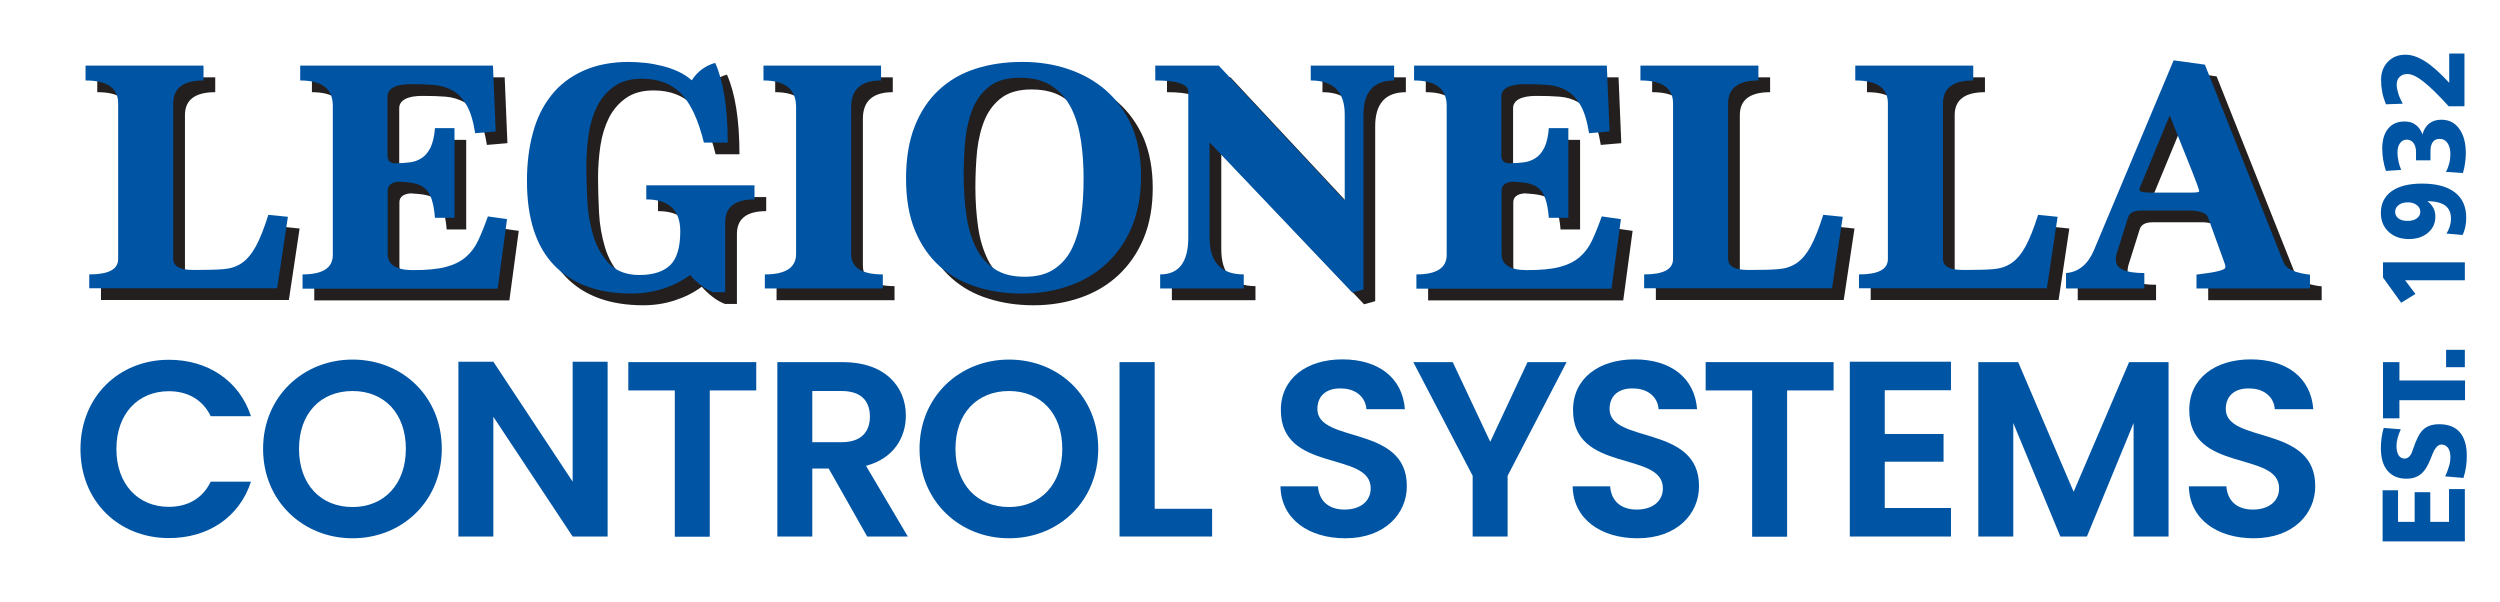
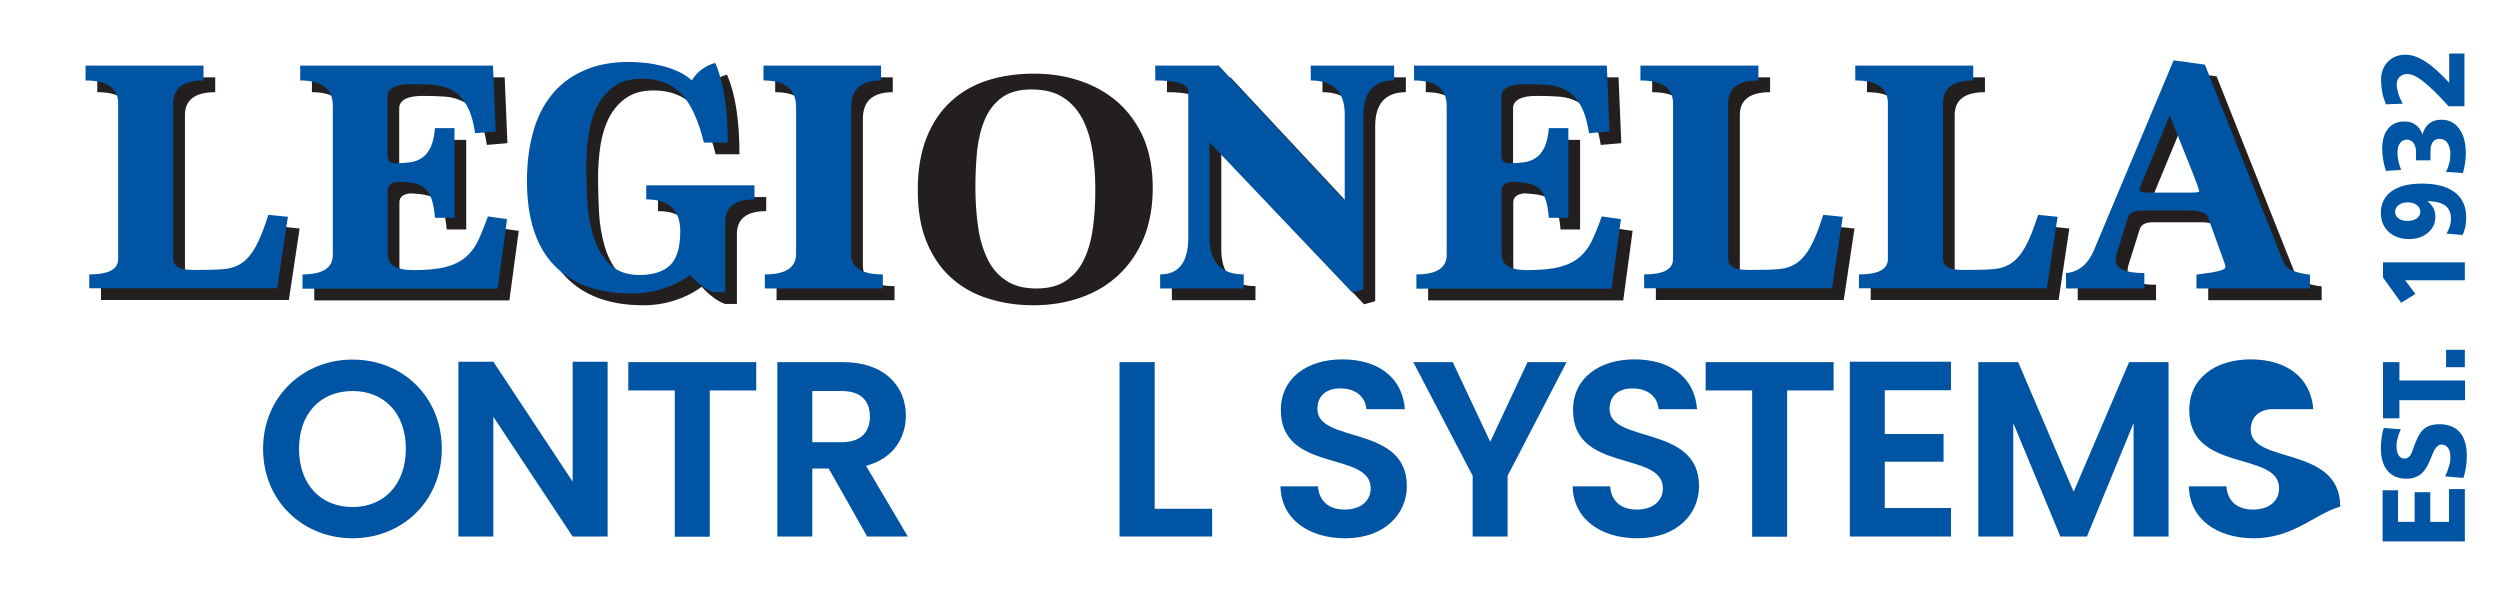
<svg xmlns="http://www.w3.org/2000/svg" version="1.1" id="Layer_1" x="0px" y="0px" viewBox="0 0 1280 308" style="enable-background:new 0 0 1280 308;" xml:space="preserve">
  <style type="text/css">
	.st0{fill:#0054A4;}
	.st1{fill:#231F20;}
	.st2{fill:none;}
	.st3{fill:#231F1F;}
</style>
  <path class="st0" d="M1262,277.2v-26.8h-8.1v16.8h-9.6v-15.2h-8v15.2h-8.5V251h-7.9v26.2H1262L1262,277.2z M1219.4,223.9  c-0.2,1.7-0.4,3.5-0.4,5.4c0,5.1,1.1,9,3.4,11.7c2.3,2.7,5.5,4.1,9.7,4.1c3,0,5.4-0.8,7.3-2.3c1.9-1.5,3.6-4.1,5-7.7  c0.2-0.5,0.5-1.2,0.8-2c1.4-3.7,3-5.5,4.8-5.5c1.4,0,2.5,0.6,3.4,1.7c0.8,1.2,1.2,2.7,1.2,4.7c0,1.5-0.2,3.1-0.7,4.7  c-0.5,1.7-1.1,3.4-2,5.2l9.4,0.8c0.6-1.9,1-3.8,1.3-5.7c0.3-1.9,0.4-3.8,0.4-5.7c0-5.2-1.2-9.2-3.6-12c-2.4-2.8-6-4.1-10.6-4.1  c-2,0-3.7,0.3-5.2,0.9c-1.5,0.6-2.8,1.6-3.9,2.9c-1.2,1.4-2.6,4.3-4.1,8.6c-0.3,0.7-0.5,1.3-0.6,1.7c-0.4,1.2-1,2-1.6,2.6  c-0.7,0.6-1.4,0.9-2.3,0.9c-1.3,0-2.3-0.6-3-1.7c-0.7-1.1-1.1-2.7-1.1-4.8c0-1.3,0.2-2.7,0.6-4.1c0.4-1.4,0.9-2.9,1.6-4.4l-8.7-0.7  C1220,220.5,1219.7,222.1,1219.4,223.9L1219.4,223.9z M1228.5,214.3v-9.4h33.6v-10.1h-33.6v-9.4h-8.4v28.8H1228.5L1228.5,214.3z   M1262,188v-8.9h-9.6v8.9H1262L1262,188z M1229.4,155l7.3-4.5l-5.3-7h30.6v-9.2h-41.9v7.8L1229.4,155L1229.4,155z M1262.3,115.9  c0.3-1.5,0.4-2.9,0.4-4.4c0-5.7-1.9-10-5.8-13c-3.9-3-9.5-4.5-16.8-4.5c-6.8,0-11.9,1.3-15.6,3.9c-3.6,2.6-5.5,6.3-5.5,11.1  c0,4,1.3,7.2,4,9.7c2.7,2.5,6.2,3.7,10.4,3.7c3.9,0,7.2-1.1,9.7-3.2c2.5-2.1,3.8-4.9,3.8-8.2c0-1.7-0.3-3.2-1-4.5  c-0.7-1.3-1.7-2.5-3.1-3.5c4,0,7.1,0.8,9.1,2.2c2,1.5,3,3.7,3,6.7c0,1.4-0.2,2.7-0.6,4c-0.4,1.3-1,2.6-1.7,3.7l8.3,0.7  C1261.5,118.9,1262,117.4,1262.3,115.9L1262.3,115.9z M1228.2,104.9c1.2-0.9,2.8-1.3,4.7-1.3c1.8,0,3.3,0.5,4.5,1.4  c1.2,0.9,1.8,2.1,1.8,3.4c0,1.4-0.6,2.5-1.8,3.4c-1.2,0.9-2.8,1.3-4.7,1.3c-2,0-3.6-0.4-4.7-1.3c-1.1-0.8-1.7-2-1.7-3.5  C1226.4,106.9,1227,105.8,1228.2,104.9L1228.2,104.9z M1236.8,63.9c-1.5-1.2-3.5-1.7-5.7-1.7c-3.6,0-6.4,1.2-8.4,3.7  c-2,2.4-3,5.9-3,10.2c0,2,0.2,3.9,0.5,5.8c0.3,1.9,0.8,3.8,1.4,5.6l7.8-0.5c-0.6-1.5-1.1-3-1.4-4.5c-0.3-1.5-0.5-3-0.5-4.4  c0-2,0.4-3.6,1.3-4.8c0.9-1.2,2-1.8,3.5-1.8c1.4,0,2.5,0.6,3.4,1.7c0.9,1.2,1.3,2.7,1.3,4.6v4.3h7.4v-4.7c0-2,0.4-3.6,1.2-4.7  c0.8-1.1,2-1.6,3.5-1.6c1.7,0,3,0.7,4,2.1c1,1.4,1.5,3.4,1.5,5.8c0,1.6-0.2,3.2-0.6,4.7c-0.4,1.5-0.9,2.9-1.7,4.3l8.7,0.6  c0.5-1.7,0.9-3.3,1.1-5c0.2-1.7,0.4-3.3,0.4-5c0-5.4-1.1-9.6-3.4-12.7c-2.2-3.1-5.3-4.6-9.1-4.6c-2.5,0-4.5,0.6-6.2,1.9  c-1.7,1.3-2.8,3.2-3.5,5.6C1239.5,66.7,1238.4,65,1236.8,63.9L1236.8,63.9z M1241.8,31.5c-3.6-2.3-7-3.5-10.2-3.5  c-3.7,0-6.6,1.2-9,3.6c-2.3,2.4-3.5,5.5-3.5,9.3c0,2.1,0.2,4.2,0.6,6.3c0.4,2.1,1.1,4.2,1.9,6.2l8.6-0.3c-1-1.9-1.8-3.6-2.3-5.3  c-0.5-1.6-0.8-3.1-0.8-4.5c0-1.6,0.5-3,1.5-3.9c1-1,2.3-1.5,4-1.5c2.2,0,4.9,1.3,8.1,3.8c3.2,2.5,7.6,6.7,13,12.7h8.1v-27h-7.8v15  C1249.5,37.5,1245.4,33.8,1241.8,31.5L1241.8,31.5z" />
  <g>
    <rect x="36.8" y="180" class="st2" width="1212.8" height="213.5" />
-     <path class="st0" d="M86.5,184.2c19.8,0,36,10.6,42,28.9h-20.6c-4.2-8.6-11.9-12.8-21.5-12.8c-15.6,0-26.8,11.4-26.8,29.6   c0,18,11.1,29.6,26.8,29.6c9.6,0,17.3-4.2,21.5-12.9h20.6c-6,18.4-22.1,28.9-42,28.9c-25.7,0-45.3-18.8-45.3-45.6   C41.2,203.2,60.8,184.2,86.5,184.2z" />
    <path class="st0" d="M180.5,275.6c-25.2,0-45.8-18.9-45.8-45.8c0-26.8,20.6-45.7,45.8-45.7c25.5,0,45.7,18.9,45.7,45.7   C226.2,256.7,205.8,275.6,180.5,275.6z M180.5,259.6c16.1,0,27.3-11.6,27.3-29.8s-11.1-29.6-27.3-29.6c-16.3,0-27.4,11.4-27.4,29.6   S164.2,259.6,180.5,259.6z" />
    <path class="st0" d="M311.1,185.2v89.5h-17.9l-40.6-61.3v61.3h-17.9v-89.5h17.9l40.6,61.4v-61.4H311.1z" />
    <path class="st0" d="M321.7,185.4h65.5v14.5h-23.8v74.9h-17.9v-74.9h-23.8V185.4z" />
    <path class="st0" d="M431.5,185.4c21.5,0,32.3,12.4,32.3,27.4c0,10.9-6,21.9-20.4,25.7l21.4,36.2H444l-19.7-34.8h-8.4v34.8H398   v-89.3H431.5z M430.9,200.2h-15v26.2h15c10,0,14.5-5.2,14.5-13.3C445.3,205.2,440.8,200.2,430.9,200.2z" />
-     <path class="st0" d="M516.6,275.6c-25.2,0-45.8-18.9-45.8-45.8c0-26.8,20.6-45.7,45.8-45.7c25.5,0,45.7,18.9,45.7,45.7   C562.3,256.7,542,275.6,516.6,275.6z M516.6,259.6c16.1,0,27.3-11.6,27.3-29.8s-11.1-29.6-27.3-29.6c-16.3,0-27.4,11.4-27.4,29.6   S500.4,259.6,516.6,259.6z" />
    <path class="st0" d="M591.2,185.4v75.1h29.4v14.2h-47.4v-89.3H591.2z" />
    <path class="st0" d="M688.8,275.6c-18.6,0-32.9-9.7-33.2-26.6h19.2c0.5,7.2,5.2,11.9,13.6,11.9c8.4,0,13.4-4.5,13.4-10.9   c0-19.3-46.1-7.7-46-40.1c0-16.1,13.1-25.9,31.5-25.9c18.3,0,30.8,9.3,32,25.5h-19.7c-0.4-5.9-5.1-10.5-12.8-10.6   c-7-0.3-12.3,3.2-12.3,10.5c0,17.9,45.8,7.9,45.8,39.4C720.4,262.9,709.1,275.6,688.8,275.6z" />
    <path class="st0" d="M723.6,185.4h20.2l19.2,40.8l19.1-40.8h20l-30.2,58.2v31.1h-17.9v-31.1L723.6,185.4z" />
    <path class="st0" d="M838.4,275.6c-18.6,0-32.9-9.7-33.2-26.6h19.2c0.5,7.2,5.2,11.9,13.6,11.9c8.4,0,13.4-4.5,13.4-10.9   c0-19.3-46.1-7.7-46-40.1c0-16.1,13.1-25.9,31.5-25.9c18.3,0,30.8,9.3,32,25.5h-19.7c-0.4-5.9-5.1-10.5-12.8-10.6   c-7-0.3-12.3,3.2-12.3,10.5c0,17.9,45.8,7.9,45.8,39.4C870,262.9,858.8,275.6,838.4,275.6z" />
    <path class="st0" d="M873.3,185.4h65.5v14.5h-23.8v74.9h-17.9v-74.9h-23.8V185.4z" />
    <path class="st0" d="M998.9,199.8H965v22.4h30.1v14.2H965v23.7h33.9v14.6h-51.8v-89.5h51.8V199.8z" />
    <path class="st0" d="M1012.9,185.4h20.4l28.4,66.4l28.4-66.4h20.2v89.3h-17.9v-58.1l-23.9,58.1h-13.6l-24.1-58.1v58.1h-17.9V185.4z   " />
-     <path class="st0" d="M1153.9,275.6c-18.6,0-32.9-9.7-33.2-26.6h19.2c0.5,7.2,5.2,11.9,13.6,11.9c8.4,0,13.4-4.5,13.4-10.9   c0-19.3-46.1-7.7-46-40.1c0-16.1,13.1-25.9,31.5-25.9c18.3,0,30.8,9.3,32,25.5h-19.7c-0.4-5.9-5.1-10.5-12.8-10.6   c-7-0.3-12.3,3.2-12.3,10.5c0,17.9,45.8,7.9,45.8,39.4C1185.5,262.9,1174.3,275.6,1153.9,275.6z" />
+     <path class="st0" d="M1153.9,275.6c-18.6,0-32.9-9.7-33.2-26.6h19.2c0.5,7.2,5.2,11.9,13.6,11.9c8.4,0,13.4-4.5,13.4-10.9   c0-19.3-46.1-7.7-46-40.1c0-16.1,13.1-25.9,31.5-25.9c18.3,0,30.8,9.3,32,25.5h-19.7c-7-0.3-12.3,3.2-12.3,10.5c0,17.9,45.8,7.9,45.8,39.4C1185.5,262.9,1174.3,275.6,1153.9,275.6z" />
  </g>
  <g>
    <g>
      <rect x="41.5" y="36.6" class="st2" width="1397.5" height="205.5" />
      <path class="st3" d="M51.7,153.7v-7.2c9.9,0,14.8-2.6,14.8-7.9V58.9c0-7.8-5.6-11.7-16.7-11.7v-7.6h60.4v7.6    c-10.3,0-15.5,3.9-15.5,11.7v79.6c0,3.8,3.3,5.7,10,5.7h2.9c5,0,9.3-0.1,12.9-0.4c3.6-0.3,6.6-1.3,9.3-3.1c2.6-1.8,5-4.6,7.1-8.4    c2.1-3.8,4.3-9.3,6.5-16.3l10,1l-5.5,36.6H51.7z" />
      <path class="st3" d="M160.9,153.7v-7.2c10.3,0,15.5-3.3,15.5-10V60.1c0-8.6-5.6-12.9-16.7-12.9v-7.6h98.7l1.4,33.7l-10.5,0.9    c-1-6.3-2.5-11.2-4.5-14.5c-2-3.4-4.3-5.8-7.1-7.4c-2.8-1.5-5.9-2.5-9.5-2.8c-3.6-0.3-7.5-0.4-11.9-0.4c-3.8,0-6.7,0.5-8.8,1.6    c-2.1,1.1-3.1,2.7-3.1,4.7v30.1c0,2.7,1.3,4.1,4,4.1c2.8,0,5.3-0.2,7.6-0.5c2.3-0.3,4.3-1.1,6.1-2.3c1.8-1.2,3.2-3,4.4-5.4    c1.1-2.4,1.9-5.7,2.2-9.8h10v45.9h-10c-0.3-3.9-0.9-7.1-1.7-9.5c-0.8-2.4-1.9-4.2-3.4-5.5c-1.4-1.3-3.2-2.1-5.4-2.6    c-2.2-0.5-4.8-0.7-7.9-0.9c-3.9,0.3-5.8,1.9-5.8,4.6V136c0,5.5,4.3,8.3,12.9,8.3c7,0,12.6-0.5,16.8-1.6c4.2-1.1,7.6-2.8,10.2-5    c2.6-2.2,4.8-5.1,6.4-8.5c1.6-3.4,3.3-7.6,5-12.4l9.8,1.4l-4.8,35.6H160.9z" />
      <path class="st3" d="M371.1,155.6c-2.3-0.9-4.5-2.2-6.5-3.8c-2.1-1.6-3.8-3.3-5.3-5c-4,3-8.6,5.3-13.8,7    c-5.2,1.7-10.6,2.5-16.1,2.5c-17.1,0-30.3-4.8-39.6-14.4c-9.3-9.6-14-24-14-43.3c0-8.8,1-17,3-24.4c2-7.5,5.1-13.9,9.4-19.3    c4.2-5.4,9.7-9.6,16.3-12.6c6.6-3,14.4-4.6,23.5-4.6c2.6,0,5.4,0.2,8.4,0.5c3,0.3,5.9,0.9,8.8,1.6c2.9,0.7,5.6,1.7,8.2,2.9    c2.6,1.2,4.8,2.7,6.8,4.4c2.9-4.5,6.9-7.5,12-8.9c4.2,9.5,6.4,23.1,6.4,40.8h-12.2c-2.9-11.7-6.8-20.1-11.7-25.1    c-4.9-5-11.6-7.6-20.1-7.6c-5.7,0-10.4,1.3-14.1,3.9c-3.7,2.6-6.6,6-8.7,10.1c-2.1,4.2-3.6,9-4.4,14.4c-0.8,5.4-1.2,11-1.2,16.6    c0,5.2,0.2,11,0.5,17.4c0.3,6.4,1.4,12.4,3.1,18.1c1.7,5.6,4.4,10.3,8.1,14.2c3.7,3.8,8.8,5.8,15.5,5.8c7,0,12.2-1.7,15.7-5    c3.5-3.4,5.2-9.2,5.2-17.4c0-10.8-5.8-16.3-17.4-16.3v-7.2h55.4v7.2c-10,0-15,3.9-15,11.7v35.8H371.1z" />
      <path class="st3" d="M397.6,153.7v-7.2c10.7,0,16-3.5,16-10.5V60.8c0-9.1-5.6-13.6-16.7-13.6v-7.6h60.2v7.6    c-10.2,0-15.3,4.5-15.3,13.6V136c0,7,5.4,10.5,16.2,10.5v7.2H397.6z" />
      <path class="st3" d="M590.2,96.1c0,9.7-1.5,18.3-4.6,25.8c-3.1,7.5-7.4,13.7-12.8,18.8c-5.4,5.1-11.9,9-19.3,11.6s-15.5,4-24.2,4    c-8.3,0-16-1.1-23.2-3.4c-7.2-2.2-13.5-5.7-18.9-10.5c-5.4-4.8-9.6-10.9-12.7-18.3c-3.1-7.5-4.6-16.3-4.6-26.7    c0-10.4,1.5-19.4,4.5-26.9c3-7.5,7.1-13.7,12.5-18.6c5.3-4.9,11.6-8.5,18.9-10.8c7.3-2.3,15.2-3.4,23.6-3.4    c8.4,0,16.3,1.2,23.6,3.7c7.4,2.5,13.8,6.1,19.4,11c5.5,4.9,9.9,11,13.1,18.2C588.6,78,590.2,86.5,590.2,96.1z M530.7,147.7    c6.1,0,11.1-1.3,15-3.9c3.9-2.6,7-6.1,9.2-10.7s3.8-9.9,4.6-16c0.9-6.1,1.3-12.7,1.3-19.7c0-6.5-0.4-12.9-1.3-19.1    s-2.5-11.7-4.8-16.5c-2.4-4.8-5.6-8.7-9.9-11.6c-4.2-2.9-9.8-4.4-16.7-4.4c-6.3,0-11.4,1.4-15.1,4.1c-3.8,2.8-6.7,6.5-8.7,11.1    c-2,4.7-3.3,10-4,16c-0.6,6-0.9,12.4-0.9,19c0,7.2,0.5,14,1.4,20.3c0.9,6.3,2.6,11.8,4.9,16.5c2.3,4.7,5.5,8.3,9.5,10.9    C519.2,146.4,524.4,147.7,530.7,147.7z" />
      <path class="st3" d="M698.4,155.8l-73.1-76.9v48.7c0,12.6,5.8,18.9,17.5,18.9v7.2H600v-7.2c9.6,0,14.4-6.3,14.4-18.9V52.9    c0-3.8-5.6-5.7-16.9-5.7v-7.6h32.5l64.5,69.1V64.6c0-11.6-5.8-17.4-17.4-17.4v-7.6h42.7v7.6c-10.4,0-15.7,5.8-15.7,17.4v89.6    L698.4,155.8z" />
      <path class="st3" d="M731.2,153.7v-7.2c10.3,0,15.5-3.3,15.5-10V60.1c0-8.6-5.6-12.9-16.7-12.9v-7.6h98.7l1.4,33.7l-10.5,0.9    c-1-6.3-2.5-11.2-4.5-14.5c-2-3.4-4.3-5.8-7.1-7.4s-5.9-2.5-9.5-2.8c-3.6-0.3-7.5-0.4-11.9-0.4c-3.8,0-6.7,0.5-8.8,1.6    c-2.1,1.1-3.1,2.7-3.1,4.7v30.1c0,2.7,1.3,4.1,4,4.1c2.8,0,5.3-0.2,7.6-0.5c2.3-0.3,4.3-1.1,6.1-2.3c1.8-1.2,3.2-3,4.4-5.4    c1.1-2.4,1.9-5.7,2.2-9.8h10v45.9h-10c-0.3-3.9-0.9-7.1-1.7-9.5c-0.8-2.4-1.9-4.2-3.4-5.5c-1.4-1.3-3.2-2.1-5.4-2.6    c-2.2-0.5-4.8-0.7-7.9-0.9c-3.9,0.3-5.8,1.9-5.8,4.6V136c0,5.5,4.3,8.3,12.9,8.3c7,0,12.6-0.5,16.8-1.6c4.2-1.1,7.6-2.8,10.2-5    c2.6-2.2,4.8-5.1,6.4-8.5c1.6-3.4,3.3-7.6,5-12.4l9.8,1.4l-4.8,35.6H731.2z" />
      <path class="st3" d="M847.8,153.7v-7.2c9.9,0,14.8-2.6,14.8-7.9V58.9c0-7.8-5.6-11.7-16.7-11.7v-7.6h60.4v7.6    c-10.3,0-15.5,3.9-15.5,11.7v79.6c0,3.8,3.3,5.7,10,5.7h2.9c5,0,9.3-0.1,12.9-0.4c3.6-0.3,6.6-1.3,9.3-3.1c2.6-1.8,5-4.6,7.1-8.4    c2.1-3.8,4.3-9.3,6.5-16.3l10,1l-5.5,36.6H847.8z" />
      <path class="st3" d="M957.8,153.7v-7.2c9.9,0,14.8-2.6,14.8-7.9V58.9c0-7.8-5.6-11.7-16.7-11.7v-7.6h60.4v7.6    c-10.3,0-15.5,3.9-15.5,11.7v79.6c0,3.8,3.3,5.7,10,5.7h2.9c5,0,9.3-0.1,12.9-0.4c3.6-0.3,6.6-1.3,9.3-3.1c2.6-1.8,5-4.6,7.1-8.4    c2.1-3.8,4.3-9.3,6.5-16.3l10,1l-5.5,36.6H957.8z" />
      <path class="st3" d="M1130.6,153.7v-7.1c1.6-0.2,3.3-0.5,5.1-0.7c1.8-0.2,3.4-0.5,4.8-0.8c1.4-0.3,2.6-0.6,3.5-1    c0.9-0.4,1.4-0.8,1.4-1.3c0-0.6-0.1-1.2-0.4-2c-0.3-0.7-0.6-1.6-0.9-2.5l-7.6-21c-0.5-1.3-1.6-2.1-3.4-2.7    c-1.8-0.5-3.7-0.8-5.7-0.8h-25.1c-3.7,0-5.9,1.1-6.7,3.4L1090,135c-0.2,0.6-0.4,1.2-0.5,1.9c-0.1,0.7-0.2,1.4-0.2,2.2    c0,4.5,4.9,6.7,14.6,6.7v7.9h-40.1v-7.9c6.4-0.5,11.2-4.4,14.3-11.7l40.8-97.2l16,2.2l40.1,100.8c0.5,1.3,1.2,2.3,2.2,3.1    c1,0.8,2.2,1.4,3.5,1.9c1.3,0.5,2.7,0.8,4,1.1c1.4,0.3,2.7,0.5,4,0.6v7.1H1130.6z M1116.9,65.1L1103.3,98    c-1.3,2.8-1.9,4.5-1.9,5.2c0,0.9,1.8,1.4,5.3,1.4h21.2c2.8,0,4.1-0.2,4.1-0.7c0-0.6-1.1-3.7-3.3-9.3L1116.9,65.1z" />
    </g>
  </g>
  <g>
    <g>
      <rect x="35.5" y="30.6" class="st2" width="1397.5" height="205.5" />
      <path class="st0" d="M45.7,147.7v-7.2c9.9,0,14.8-2.6,14.8-7.9V52.9c0-7.8-5.6-11.7-16.7-11.7v-7.6h60.4v7.6    c-10.3,0-15.5,3.9-15.5,11.7v79.6c0,3.8,3.3,5.7,10,5.7h2.9c5,0,9.3-0.1,12.9-0.4c3.6-0.3,6.6-1.3,9.3-3.1c2.6-1.8,5-4.6,7.1-8.4    c2.1-3.8,4.3-9.3,6.5-16.3l10,1l-5.5,36.6H45.7z" />
      <path class="st0" d="M154.9,147.7v-7.2c10.3,0,15.5-3.3,15.5-10V54.1c0-8.6-5.6-12.9-16.7-12.9v-7.6h98.7l1.4,33.7l-10.5,0.9    c-1-6.3-2.5-11.2-4.5-14.5c-2-3.4-4.3-5.8-7.1-7.4c-2.8-1.5-5.9-2.5-9.5-2.8c-3.6-0.3-7.5-0.4-11.9-0.4c-3.8,0-6.7,0.5-8.8,1.6    c-2.1,1.1-3.1,2.7-3.1,4.7v30.1c0,2.7,1.3,4.1,4,4.1c2.8,0,5.3-0.2,7.6-0.5c2.3-0.3,4.3-1.1,6.1-2.3c1.8-1.2,3.2-3,4.4-5.4    c1.1-2.4,1.9-5.7,2.2-9.8h10v45.9h-10c-0.3-3.9-0.9-7.1-1.7-9.5c-0.8-2.4-1.9-4.2-3.4-5.5c-1.4-1.3-3.2-2.1-5.4-2.6    c-2.2-0.5-4.8-0.7-7.9-0.9c-3.9,0.3-5.8,1.9-5.8,4.6V130c0,5.5,4.3,8.3,12.9,8.3c7,0,12.6-0.5,16.8-1.6c4.2-1.1,7.6-2.8,10.2-5    c2.6-2.2,4.8-5.1,6.4-8.5c1.6-3.4,3.3-7.6,5-12.4l9.8,1.4l-4.8,35.6H154.9z" />
      <path class="st0" d="M365.1,149.6c-2.3-0.9-4.5-2.2-6.5-3.8c-2.1-1.6-3.8-3.3-5.3-5c-4,3-8.6,5.3-13.8,7    c-5.2,1.7-10.6,2.5-16.1,2.5c-17.1,0-30.3-4.8-39.6-14.4c-9.3-9.6-14-24-14-43.3c0-8.8,1-17,3-24.4c2-7.5,5.1-13.9,9.4-19.3    c4.2-5.4,9.7-9.6,16.3-12.6c6.6-3,14.4-4.6,23.5-4.6c2.6,0,5.4,0.2,8.4,0.5c3,0.3,5.9,0.9,8.8,1.6c2.9,0.7,5.6,1.7,8.2,2.9    c2.6,1.2,4.8,2.7,6.8,4.4c2.9-4.5,6.9-7.5,12-8.9c4.2,9.5,6.4,23.1,6.4,40.8h-12.2c-2.9-11.7-6.8-20.1-11.7-25.1    c-4.9-5-11.6-7.6-20.1-7.6c-5.7,0-10.4,1.3-14.1,3.9c-3.7,2.6-6.6,6-8.7,10.1c-2.1,4.2-3.6,9-4.4,14.4c-0.8,5.4-1.2,11-1.2,16.6    c0,5.2,0.2,11,0.5,17.4c0.3,6.4,1.4,12.4,3.1,18.1c1.7,5.6,4.4,10.3,8.1,14.2c3.7,3.8,8.8,5.8,15.5,5.8c7,0,12.2-1.7,15.7-5    c3.5-3.4,5.2-9.2,5.2-17.4c0-10.8-5.8-16.3-17.4-16.3v-7.2h55.4v7.2c-10,0-15,3.9-15,11.7v35.8H365.1z" />
      <path class="st0" d="M391.6,147.7v-7.2c10.7,0,16-3.5,16-10.5V54.8c0-9.1-5.6-13.6-16.7-13.6v-7.6h60.2v7.6    c-10.2,0-15.3,4.5-15.3,13.6V130c0,7,5.4,10.5,16.2,10.5v7.2H391.6z" />
-       <path class="st0" d="M584.2,90.1c0,9.7-1.5,18.3-4.6,25.8c-3.1,7.5-7.4,13.7-12.8,18.8c-5.4,5.1-11.9,9-19.3,11.6s-15.5,4-24.2,4    c-8.3,0-16-1.1-23.2-3.4c-7.2-2.2-13.5-5.7-18.9-10.5c-5.4-4.8-9.6-10.9-12.7-18.3c-3.1-7.5-4.6-16.3-4.6-26.7    c0-10.4,1.5-19.4,4.5-26.9c3-7.5,7.1-13.7,12.5-18.6c5.3-4.9,11.6-8.5,18.9-10.8c7.3-2.3,15.2-3.4,23.6-3.4    c8.4,0,16.3,1.2,23.6,3.7c7.4,2.5,13.8,6.1,19.4,11c5.5,4.9,9.9,11,13.1,18.2C582.6,72,584.2,80.5,584.2,90.1z M524.7,141.7    c6.1,0,11.1-1.3,15-3.9c3.9-2.6,7-6.1,9.2-10.7s3.8-9.9,4.6-16c0.9-6.1,1.3-12.7,1.3-19.7c0-6.5-0.4-12.9-1.3-19.1    s-2.5-11.7-4.8-16.5c-2.4-4.8-5.6-8.7-9.9-11.6c-4.2-2.9-9.8-4.4-16.7-4.4c-6.3,0-11.4,1.4-15.1,4.1c-3.8,2.8-6.7,6.5-8.7,11.1    c-2,4.7-3.3,10-4,16c-0.6,6-0.9,12.4-0.9,19c0,7.2,0.5,14,1.4,20.3c0.9,6.3,2.6,11.8,4.9,16.5c2.3,4.7,5.5,8.3,9.5,10.9    C513.2,140.4,518.4,141.7,524.7,141.7z" />
      <path class="st0" d="M692.4,149.8l-73.1-76.9v48.7c0,12.6,5.8,18.9,17.5,18.9v7.2H594v-7.2c9.6,0,14.4-6.3,14.4-18.9V46.9    c0-3.8-5.6-5.7-16.9-5.7v-7.6h32.5l64.5,69.1V58.6c0-11.6-5.8-17.4-17.4-17.4v-7.6h42.7v7.6c-10.4,0-15.7,5.8-15.7,17.4v89.6    L692.4,149.8z" />
      <path class="st0" d="M725.2,147.7v-7.2c10.3,0,15.5-3.3,15.5-10V54.1c0-8.6-5.6-12.9-16.7-12.9v-7.6h98.7l1.4,33.7l-10.5,0.9    c-1-6.3-2.5-11.2-4.5-14.5c-2-3.4-4.3-5.8-7.1-7.4s-5.9-2.5-9.5-2.8c-3.6-0.3-7.5-0.4-11.9-0.4c-3.8,0-6.7,0.5-8.8,1.6    c-2.1,1.1-3.1,2.7-3.1,4.7v30.1c0,2.7,1.3,4.1,4,4.1c2.8,0,5.3-0.2,7.6-0.5c2.3-0.3,4.3-1.1,6.1-2.3c1.8-1.2,3.2-3,4.4-5.4    c1.1-2.4,1.9-5.7,2.2-9.8h10v45.9h-10c-0.3-3.9-0.9-7.1-1.7-9.5c-0.8-2.4-1.9-4.2-3.4-5.5c-1.4-1.3-3.2-2.1-5.4-2.6    c-2.2-0.5-4.8-0.7-7.9-0.9c-3.9,0.3-5.8,1.9-5.8,4.6V130c0,5.5,4.3,8.3,12.9,8.3c7,0,12.6-0.5,16.8-1.6c4.2-1.1,7.6-2.8,10.2-5    c2.6-2.2,4.8-5.1,6.4-8.5c1.6-3.4,3.3-7.6,5-12.4l9.8,1.4l-4.8,35.6H725.2z" />
      <path class="st0" d="M841.8,147.7v-7.2c9.9,0,14.8-2.6,14.8-7.9V52.9c0-7.8-5.6-11.7-16.7-11.7v-7.6h60.4v7.6    c-10.3,0-15.5,3.9-15.5,11.7v79.6c0,3.8,3.3,5.7,10,5.7h2.9c5,0,9.3-0.1,12.9-0.4c3.6-0.3,6.6-1.3,9.3-3.1c2.6-1.8,5-4.6,7.1-8.4    c2.1-3.8,4.3-9.3,6.5-16.3l10,1l-5.5,36.6H841.8z" />
      <path class="st0" d="M951.8,147.7v-7.2c9.9,0,14.8-2.6,14.8-7.9V52.9c0-7.8-5.6-11.7-16.7-11.7v-7.6h60.4v7.6    c-10.3,0-15.5,3.9-15.5,11.7v79.6c0,3.8,3.3,5.7,10,5.7h2.9c5,0,9.3-0.1,12.9-0.4c3.6-0.3,6.6-1.3,9.3-3.1c2.6-1.8,5-4.6,7.1-8.4    c2.1-3.8,4.3-9.3,6.5-16.3l10,1l-5.5,36.6H951.8z" />
      <path class="st0" d="M1124.6,147.7v-7.1c1.6-0.2,3.3-0.5,5.1-0.7c1.8-0.2,3.4-0.5,4.8-0.8c1.4-0.3,2.6-0.6,3.5-1    c0.9-0.4,1.4-0.8,1.4-1.3c0-0.6-0.1-1.2-0.4-2c-0.3-0.7-0.6-1.6-0.9-2.5l-7.6-21c-0.5-1.3-1.6-2.1-3.4-2.7    c-1.8-0.5-3.7-0.8-5.7-0.8h-25.1c-3.7,0-5.9,1.1-6.7,3.4L1084,129c-0.2,0.6-0.4,1.2-0.5,1.9c-0.1,0.7-0.2,1.4-0.2,2.2    c0,4.5,4.9,6.7,14.6,6.7v7.9h-40.1v-7.9c6.4-0.5,11.2-4.4,14.3-11.7l40.8-97.2l16,2.2l40.1,100.8c0.5,1.3,1.2,2.3,2.2,3.1    c1,0.8,2.2,1.4,3.5,1.9c1.3,0.5,2.7,0.8,4,1.1c1.4,0.3,2.7,0.5,4,0.6v7.1H1124.6z M1110.9,59.1L1097.3,92    c-1.3,2.8-1.9,4.5-1.9,5.2c0,0.9,1.8,1.4,5.3,1.4h21.2c2.8,0,4.1-0.2,4.1-0.7c0-0.6-1.1-3.7-3.3-9.3L1110.9,59.1z" />
    </g>
  </g>
</svg>